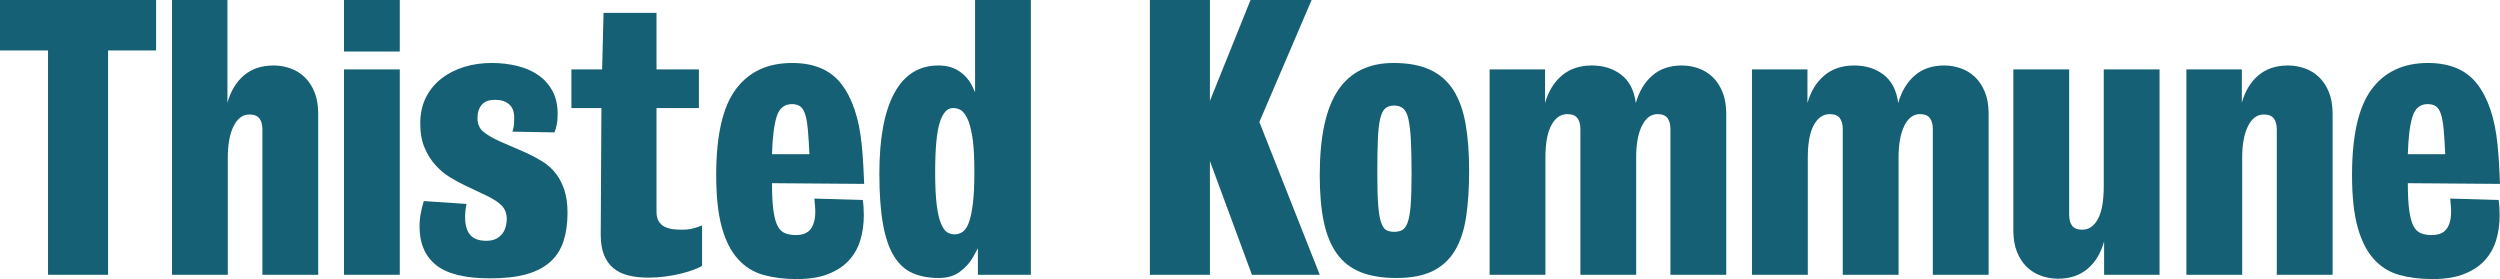
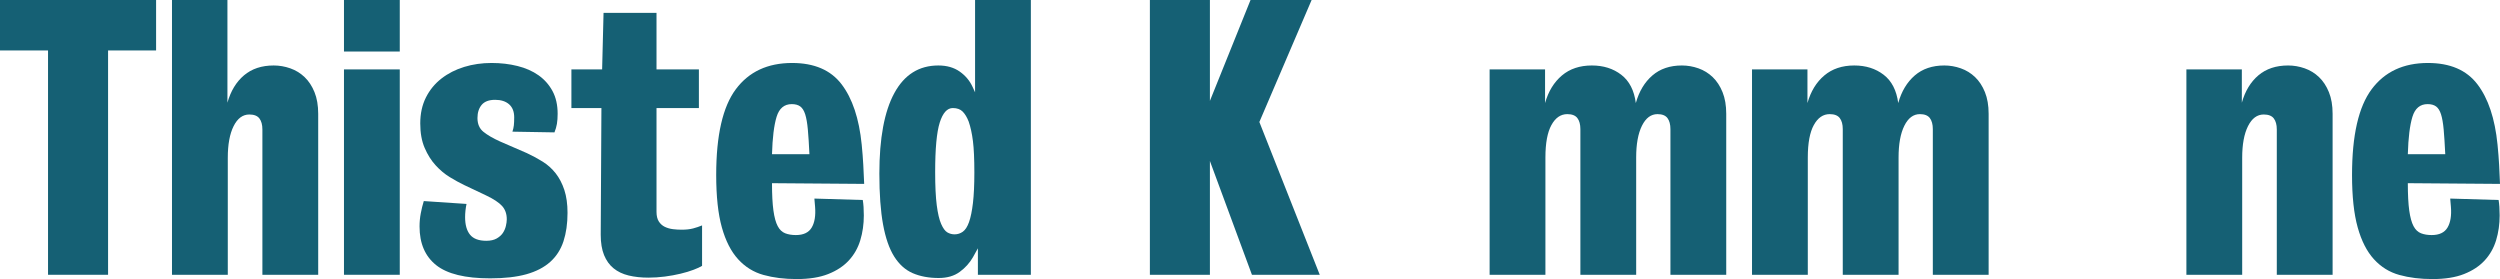
<svg xmlns="http://www.w3.org/2000/svg" width="215px" height="24px" viewBox="0 0 215 24" version="1.1">
  <title>Group 17</title>
  <g id="Design-presentation" stroke="none" stroke-width="1" fill="none" fill-rule="evenodd">
    <g id="GT-walsheim" transform="translate(-100, -32)" fill="#156074">
      <g id="Group-17" transform="translate(100, 32)">
        <path d="M22.566,23.631 L22.566,11.138 C22.566,10.728 22.48,10.411 22.308,10.185 C22.135,9.959 21.847,9.846 21.443,9.846 C20.876,9.846 20.425,10.18 20.091,10.846 C19.757,11.513 19.59,12.421 19.59,13.569 L19.59,23.631 L14.791,23.631 L14.791,0 L19.559,0 L19.559,8.831 C19.843,7.826 20.319,7.041 20.987,6.477 C21.655,5.913 22.506,5.631 23.538,5.631 C24.024,5.631 24.499,5.713 24.966,5.877 C25.431,6.042 25.841,6.292 26.196,6.631 C26.55,6.969 26.833,7.4 27.046,7.923 C27.259,8.446 27.365,9.067 27.365,9.785 L27.365,23.631 L22.566,23.631 Z" id="Fill-2" />
        <path d="M29.582,23.631 L34.38,23.631 L34.38,5.969 L29.582,5.969 L29.582,23.631 Z M29.582,4.431 L34.38,4.431 L34.38,0 L29.582,0 L29.582,4.431 Z" id="Fill-4" />
        <path d="M48.807,18.308 C48.807,19.231 48.69,20.046 48.458,20.754 C48.225,21.462 47.845,22.051 47.319,22.523 C46.792,22.995 46.109,23.349 45.269,23.585 C44.428,23.82 43.39,23.938 42.156,23.938 C40.009,23.938 38.46,23.559 37.509,22.8 C36.557,22.041 36.081,20.934 36.081,19.477 C36.081,19.088 36.116,18.708 36.188,18.338 C36.258,17.969 36.344,17.621 36.446,17.292 L40.121,17.538 C40.04,17.928 39.999,18.308 39.999,18.677 C39.999,19.333 40.14,19.836 40.424,20.185 C40.708,20.533 41.173,20.708 41.822,20.708 C42.186,20.708 42.484,20.641 42.718,20.508 C42.95,20.374 43.128,20.215 43.249,20.031 C43.371,19.846 43.457,19.646 43.507,19.431 C43.557,19.215 43.583,19.026 43.583,18.862 C43.583,18.39 43.446,18.005 43.173,17.708 C42.9,17.41 42.439,17.108 41.791,16.8 L39.908,15.908 C39.523,15.723 39.113,15.497 38.678,15.231 C38.242,14.964 37.838,14.626 37.463,14.215 C37.088,13.805 36.774,13.308 36.522,12.723 C36.268,12.139 36.142,11.436 36.142,10.615 C36.142,9.774 36.304,9.031 36.628,8.385 C36.951,7.739 37.397,7.196 37.964,6.754 C38.531,6.313 39.184,5.98 39.923,5.754 C40.662,5.528 41.446,5.416 42.277,5.416 C43.067,5.416 43.811,5.503 44.509,5.677 C45.208,5.851 45.81,6.118 46.317,6.477 C46.822,6.836 47.223,7.288 47.516,7.831 C47.809,8.374 47.957,9.026 47.957,9.785 C47.957,10.113 47.936,10.4 47.896,10.646 C47.855,10.892 47.784,11.139 47.683,11.385 L44.069,11.323 C44.13,11.139 44.17,10.959 44.191,10.785 C44.21,10.611 44.221,10.38 44.221,10.092 C44.221,9.6 44.074,9.226 43.781,8.969 C43.486,8.713 43.087,8.585 42.581,8.585 C42.054,8.585 41.67,8.728 41.427,9.015 C41.184,9.303 41.062,9.682 41.062,10.154 C41.062,10.667 41.234,11.062 41.579,11.339 C41.922,11.615 42.388,11.887 42.976,12.154 L45.314,13.169 C45.8,13.395 46.256,13.641 46.681,13.908 C47.106,14.174 47.475,14.508 47.79,14.908 C48.103,15.308 48.351,15.785 48.534,16.338 C48.716,16.892 48.807,17.549 48.807,18.308" id="Fill-6" />
        <path d="M59.649,23.2 C59.326,23.323 58.951,23.436 58.526,23.538 C58.101,23.641 57.65,23.723 57.174,23.785 C56.698,23.846 56.228,23.877 55.762,23.877 C55.134,23.877 54.567,23.815 54.061,23.692 C53.555,23.569 53.124,23.364 52.77,23.077 C52.416,22.79 52.143,22.41 51.95,21.938 C51.758,21.467 51.662,20.882 51.662,20.185 L51.722,9.292 L49.141,9.292 L49.141,5.969 L51.783,5.969 L51.905,1.108 L56.46,1.108 L56.46,5.969 L60.105,5.969 L60.105,9.292 L56.46,9.292 L56.46,18.215 C56.46,18.564 56.526,18.841 56.658,19.046 C56.789,19.251 56.962,19.405 57.174,19.508 C57.387,19.61 57.62,19.677 57.873,19.708 C58.126,19.739 58.374,19.754 58.617,19.754 C59.002,19.754 59.331,19.718 59.604,19.646 C59.877,19.574 60.135,19.487 60.378,19.385 L60.378,22.862 C60.216,22.965 59.973,23.077 59.649,23.2" id="Fill-7" />
        <path d="M69.475,11.139 C69.424,10.585 69.348,10.149 69.247,9.831 C69.145,9.513 69.004,9.288 68.822,9.154 C68.64,9.021 68.397,8.954 68.093,8.954 C67.444,8.954 67.01,9.319 66.787,10.046 C66.564,10.775 66.433,11.846 66.392,13.262 L69.611,13.262 C69.57,12.4 69.525,11.692 69.475,11.139 L69.475,11.139 Z M66.392,15.754 C66.392,16.739 66.433,17.523 66.515,18.108 C66.596,18.692 66.719,19.139 66.882,19.446 C67.045,19.754 67.26,19.959 67.525,20.062 C67.79,20.165 68.096,20.215 68.444,20.215 C69.097,20.215 69.551,20 69.806,19.569 C70.061,19.139 70.158,18.544 70.097,17.785 L70.037,17.077 L74.198,17.2 C74.258,17.549 74.289,17.99 74.289,18.523 C74.289,19.282 74.187,19.995 73.985,20.662 C73.783,21.328 73.453,21.908 72.998,22.4 C72.542,22.892 71.95,23.282 71.221,23.569 C70.492,23.856 69.591,24 68.518,24 C67.465,24 66.514,23.882 65.663,23.646 C64.813,23.411 64.084,22.959 63.476,22.292 C62.869,21.626 62.403,20.713 62.079,19.554 C61.755,18.395 61.593,16.892 61.593,15.046 C61.593,11.641 62.155,9.185 63.279,7.677 C64.403,6.169 66.017,5.416 68.123,5.416 C70.026,5.416 71.444,6.026 72.375,7.246 C73.306,8.467 73.883,10.196 74.106,12.431 C74.167,13.046 74.213,13.631 74.243,14.185 C74.274,14.739 74.299,15.282 74.319,15.815 L66.392,15.754 Z" id="Fill-8" />
        <path d="M83.795,14.831 C83.795,13.682 83.754,12.785 83.673,12.138 C83.592,11.492 83.471,10.934 83.309,10.462 C83.167,10.092 82.995,9.806 82.793,9.6 C82.59,9.395 82.307,9.292 81.942,9.292 C81.456,9.292 81.082,9.708 80.818,10.538 C80.555,11.369 80.424,12.79 80.424,14.8 C80.424,15.99 80.469,16.938 80.56,17.646 C80.651,18.354 80.778,18.892 80.94,19.261 C81.102,19.631 81.279,19.872 81.471,19.985 C81.664,20.098 81.871,20.154 82.094,20.154 C82.357,20.154 82.595,20.077 82.808,19.923 C83.02,19.769 83.198,19.492 83.339,19.092 C83.48,18.692 83.592,18.149 83.673,17.461 C83.754,16.775 83.795,15.898 83.795,14.831 L83.795,14.831 Z M84.099,23.631 L84.099,21.354 L83.673,22.123 C83.39,22.615 83.01,23.036 82.534,23.384 C82.059,23.733 81.456,23.908 80.727,23.908 C79.877,23.908 79.133,23.769 78.495,23.492 C77.857,23.215 77.326,22.738 76.9,22.061 C76.475,21.384 76.156,20.467 75.944,19.308 C75.731,18.149 75.625,16.688 75.625,14.923 C75.625,11.888 76.055,9.58 76.916,8 C77.776,6.421 79.037,5.631 80.697,5.631 C81.426,5.631 82.038,5.805 82.534,6.154 C83.03,6.503 83.4,6.944 83.643,7.477 L83.856,7.938 L83.856,0 L88.654,0 L88.654,23.631 L84.099,23.631 Z" id="Fill-9" />
        <polygon id="Fill-10" points="107.667 23.631 104.052 13.846 104.052 23.631 98.89 23.631 98.89 0 104.052 0 104.052 8.677 107.546 0 112.799 0 108.305 10.492 113.498 23.631" />
-         <path d="M121.395,14.954 C121.395,13.765 121.374,12.79 121.334,12.031 C121.293,11.272 121.223,10.672 121.121,10.231 C121.02,9.79 120.868,9.487 120.666,9.323 C120.463,9.159 120.21,9.077 119.907,9.077 C119.582,9.077 119.324,9.159 119.132,9.323 C118.939,9.487 118.793,9.79 118.692,10.231 C118.59,10.672 118.525,11.272 118.495,12.031 C118.464,12.79 118.449,13.765 118.449,14.954 C118.449,16.082 118.473,16.98 118.525,17.646 C118.575,18.313 118.662,18.815 118.783,19.154 C118.904,19.492 119.056,19.708 119.238,19.8 C119.421,19.892 119.643,19.938 119.907,19.938 C120.169,19.938 120.397,19.888 120.59,19.785 C120.782,19.682 120.94,19.462 121.061,19.123 C121.182,18.785 121.268,18.287 121.319,17.631 C121.369,16.974 121.395,16.082 121.395,14.954 M126.345,14.677 C126.345,16.174 126.259,17.497 126.088,18.646 C125.915,19.795 125.596,20.759 125.13,21.538 C124.665,22.318 124.026,22.908 123.217,23.308 C122.407,23.708 121.364,23.908 120.089,23.908 C118.874,23.908 117.846,23.738 117.006,23.4 C116.166,23.061 115.487,22.534 114.972,21.815 C114.455,21.097 114.08,20.185 113.847,19.077 C113.614,17.969 113.498,16.636 113.498,15.077 C113.498,11.754 114.024,9.313 115.078,7.754 C116.13,6.195 117.72,5.416 119.846,5.416 C121.101,5.416 122.149,5.611 122.989,6 C123.829,6.39 124.498,6.974 124.994,7.754 C125.49,8.533 125.839,9.503 126.042,10.662 C126.243,11.821 126.345,13.159 126.345,14.677" id="Fill-11" />
        <path d="M143.657,23.631 L143.657,11.108 C143.657,10.697 143.572,10.38 143.402,10.154 C143.231,9.928 142.946,9.815 142.545,9.815 C141.983,9.815 141.538,10.149 141.207,10.815 C140.876,11.483 140.711,12.39 140.711,13.538 L140.711,23.631 L135.913,23.631 L135.913,11.108 C135.913,10.697 135.826,10.38 135.654,10.154 C135.482,9.928 135.193,9.815 134.789,9.815 C134.221,9.815 133.766,10.128 133.422,10.754 C133.078,11.38 132.906,12.308 132.906,13.538 L132.906,18.554 L132.906,23.631 L128.107,23.631 L128.107,5.969 L132.875,5.969 L132.875,8.862 C133.16,7.857 133.643,7.067 134.324,6.492 C135.004,5.918 135.863,5.631 136.9,5.631 C137.896,5.631 138.74,5.898 139.43,6.431 C140.122,6.964 140.539,7.774 140.681,8.862 C140.963,7.857 141.437,7.067 142.103,6.492 C142.768,5.918 143.615,5.631 144.644,5.631 C145.128,5.631 145.602,5.713 146.066,5.877 C146.53,6.042 146.937,6.292 147.291,6.631 C147.644,6.969 147.927,7.4 148.138,7.923 C148.35,8.446 148.456,9.067 148.456,9.785 L148.456,23.631 L143.657,23.631 Z" id="Fill-12" />
        <path d="M166.223,23.631 L166.223,11.108 C166.223,10.697 166.137,10.38 165.967,10.154 C165.797,9.928 165.511,9.815 165.111,9.815 C164.549,9.815 164.104,10.149 163.773,10.815 C163.442,11.483 163.277,12.39 163.277,13.538 L163.277,23.631 L158.478,23.631 L158.478,11.108 C158.478,10.697 158.392,10.38 158.22,10.154 C158.048,9.928 157.759,9.815 157.354,9.815 C156.787,9.815 156.332,10.128 155.988,10.754 C155.644,11.38 155.471,12.308 155.471,13.538 L155.471,18.554 L155.471,23.631 L150.673,23.631 L150.673,5.969 L155.441,5.969 L155.441,8.862 C155.726,7.857 156.208,7.067 156.89,6.492 C157.57,5.918 158.429,5.631 159.466,5.631 C160.462,5.631 161.305,5.898 161.996,6.431 C162.687,6.964 163.104,7.774 163.247,8.862 C163.529,7.857 164.003,7.067 164.668,6.492 C165.334,5.918 166.181,5.631 167.21,5.631 C167.694,5.631 168.167,5.713 168.631,5.877 C169.096,6.042 169.503,6.292 169.857,6.631 C170.21,6.969 170.492,7.4 170.704,7.923 C170.915,8.446 171.022,9.067 171.022,9.785 L171.022,23.631 L166.223,23.631 Z" id="Fill-13" />
-         <path d="M180.953,23.631 L180.953,20.769 C180.669,21.774 180.194,22.559 179.526,23.123 C178.857,23.687 178.008,23.969 176.975,23.969 C176.489,23.969 176.013,23.887 175.547,23.723 C175.081,23.559 174.671,23.308 174.317,22.969 C173.963,22.631 173.68,22.2 173.467,21.677 C173.254,21.154 173.148,20.533 173.148,19.815 L173.148,5.969 L177.947,5.969 L177.947,18.461 C177.947,18.872 178.032,19.19 178.204,19.415 C178.377,19.641 178.665,19.754 179.07,19.754 C179.637,19.754 180.088,19.446 180.422,18.831 C180.756,18.215 180.923,17.282 180.923,16.031 L180.923,5.969 L185.722,5.969 L185.722,23.631 L180.953,23.631 Z" id="Fill-14" />
        <path d="M195.805,23.631 L195.805,11.138 C195.805,10.728 195.719,10.411 195.547,10.185 C195.375,9.959 195.086,9.846 194.681,9.846 C194.114,9.846 193.664,10.18 193.329,10.846 C192.995,11.513 192.828,12.421 192.828,13.569 L192.828,23.631 L188.03,23.631 L188.03,5.969 L192.798,5.969 L192.798,8.831 C193.081,7.826 193.558,7.041 194.225,6.477 C194.894,5.913 195.744,5.631 196.777,5.631 C197.263,5.631 197.738,5.713 198.204,5.877 C198.67,6.042 199.08,6.292 199.434,6.631 C199.789,6.969 200.073,7.4 200.285,7.923 C200.498,8.446 200.604,9.067 200.604,9.785 L200.604,23.631 L195.805,23.631 Z" id="Fill-15" />
        <path d="M210.156,11.139 C210.105,10.585 210.029,10.149 209.928,9.831 C209.827,9.513 209.685,9.288 209.503,9.154 C209.321,9.021 209.078,8.954 208.774,8.954 C208.126,8.954 207.691,9.319 207.468,10.046 C207.245,10.775 207.113,11.846 207.073,13.262 L210.293,13.262 C210.251,12.4 210.206,11.692 210.156,11.139 L210.156,11.139 Z M207.073,15.754 C207.073,16.739 207.114,17.523 207.195,18.108 C207.277,18.692 207.4,19.139 207.563,19.446 C207.726,19.754 207.941,19.959 208.206,20.062 C208.471,20.165 208.777,20.215 209.125,20.215 C209.778,20.215 210.232,20 210.487,19.569 C210.742,19.139 210.84,18.544 210.778,17.785 L210.718,17.077 L214.879,17.2 C214.939,17.549 214.97,17.99 214.97,18.523 C214.97,19.282 214.868,19.995 214.666,20.662 C214.463,21.328 214.134,21.908 213.679,22.4 C213.224,22.892 212.632,23.282 211.902,23.569 C211.174,23.856 210.272,24 209.199,24 C208.146,24 207.194,23.882 206.345,23.646 C205.494,23.411 204.765,22.959 204.157,22.292 C203.55,21.626 203.084,20.713 202.761,19.554 C202.436,18.395 202.275,16.892 202.275,15.046 C202.275,11.641 202.836,9.185 203.96,7.677 C205.084,6.169 206.698,5.416 208.804,5.416 C210.707,5.416 212.125,6.026 213.056,7.246 C213.988,8.467 214.565,10.196 214.787,12.431 C214.849,13.046 214.894,13.631 214.925,14.185 C214.954,14.739 214.98,15.282 215,15.815 L207.073,15.754 Z" id="Fill-16" />
        <polygon id="Fill-1" points="9.294 4.339 9.294 23.631 4.131 23.631 4.131 4.339 0 4.339 0 0 13.424 0 13.424 4.339" />
      </g>
    </g>
  </g>
</svg>